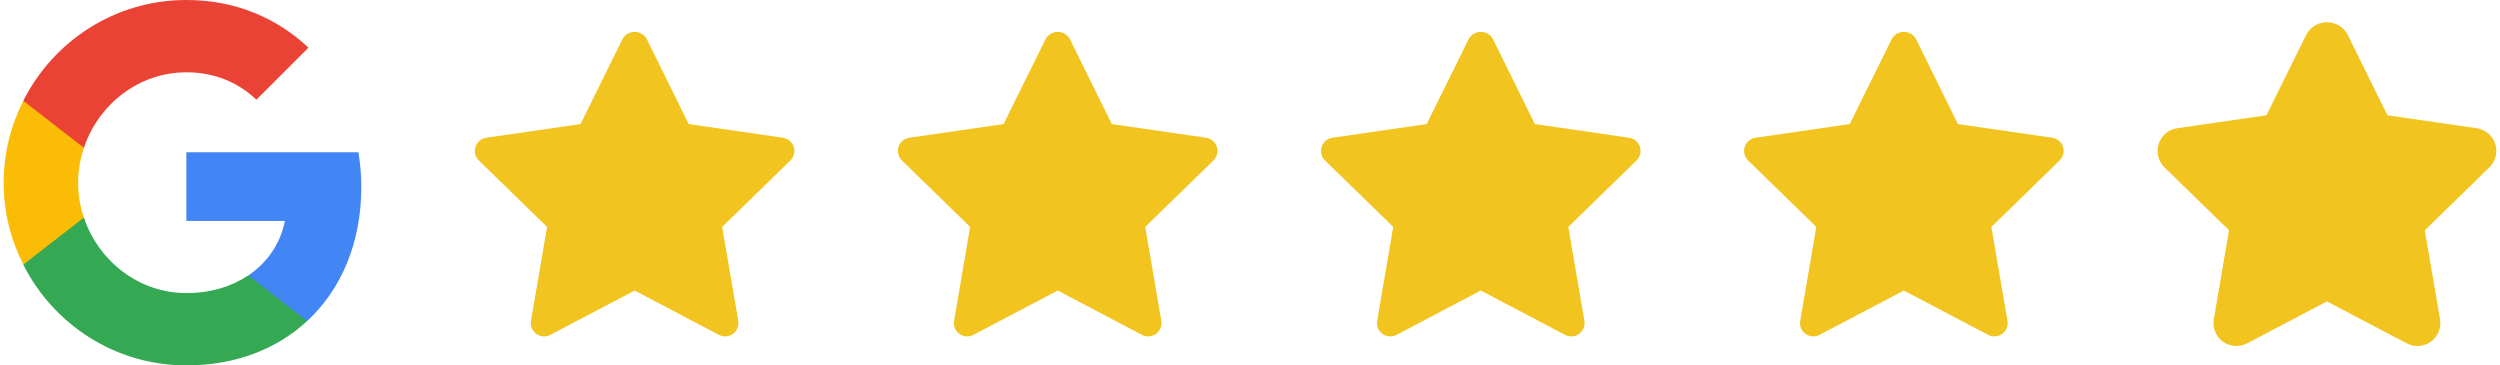
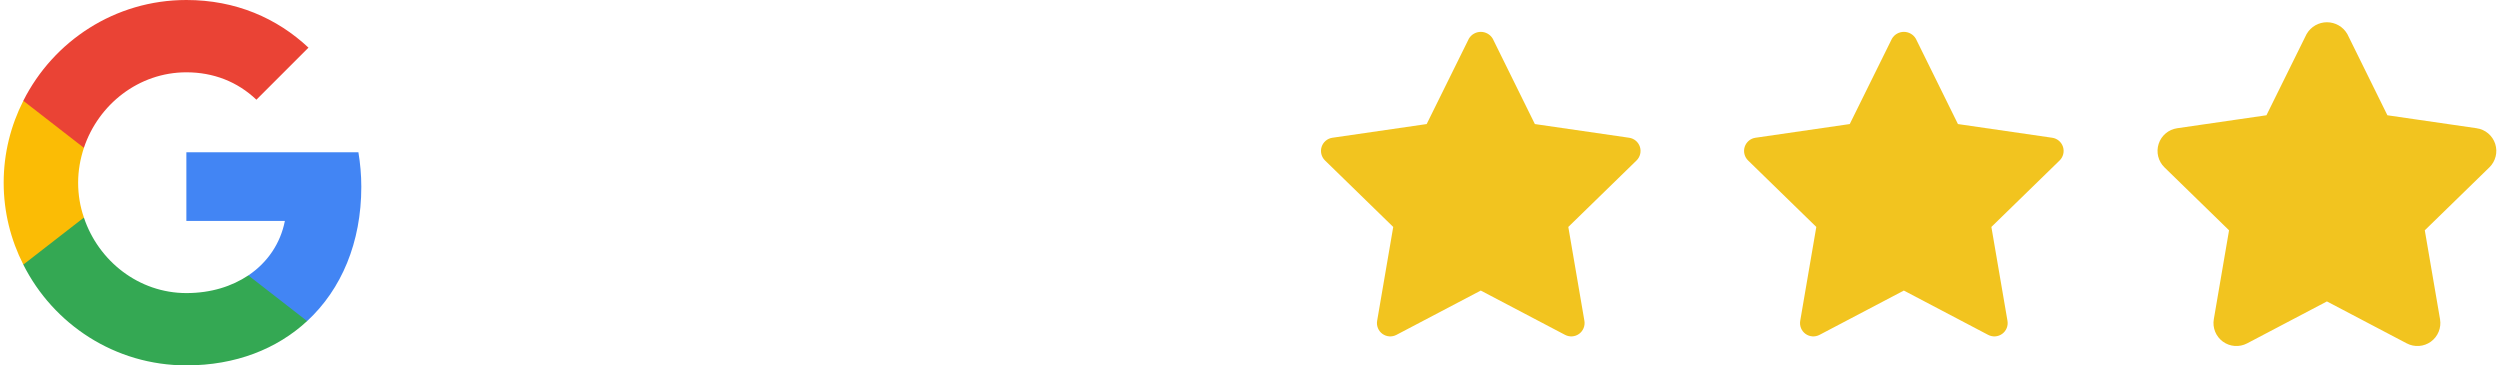
<svg xmlns="http://www.w3.org/2000/svg" width="130" height="19" viewBox="0 0 130 19" fill="none">
  <path d="M18.788 9.714C18.788 9.089 18.732 8.495 18.637 7.917H9.691V11.488H14.814C14.584 12.659 13.911 13.649 12.914 14.322V16.697H15.969C17.759 15.042 18.788 12.604 18.788 9.714Z" fill="#4285F4" />
  <path d="M9.691 19C12.256 19 14.402 18.145 15.969 16.696L12.913 14.321C12.058 14.891 10.974 15.24 9.691 15.24C7.213 15.24 5.115 13.569 4.363 11.313H1.212V13.759C2.772 16.863 5.978 19 9.691 19Z" fill="#34A853" />
  <path d="M4.364 11.313C4.166 10.743 4.063 10.133 4.063 9.5C4.063 8.867 4.174 8.257 4.364 7.687V5.241H1.213C0.563 6.523 0.191 7.964 0.191 9.5C0.191 11.036 0.563 12.477 1.213 13.759L4.364 11.313Z" fill="#FBBC05" />
  <path d="M9.691 3.76C11.092 3.76 12.343 4.243 13.333 5.185L16.041 2.478C14.402 0.942 12.256 0 9.691 0C5.978 0 2.772 2.138 1.212 5.241L4.363 7.687C5.115 5.431 7.213 3.76 9.691 3.76Z" fill="#EA4335" />
-   <path fill-rule="evenodd" clip-rule="evenodd" d="M40.715 7.163L35.813 6.451L33.623 2.012C33.493 1.792 33.257 1.657 33.002 1.657C32.747 1.657 32.511 1.792 32.381 2.012L30.187 6.451L25.285 7.163C25.024 7.201 24.807 7.383 24.726 7.634C24.644 7.884 24.711 8.159 24.9 8.344L28.448 11.801L27.611 16.684C27.567 16.944 27.673 17.206 27.887 17.361C28.1 17.516 28.382 17.536 28.616 17.413L33 15.109L37.384 17.413C37.617 17.536 37.9 17.516 38.113 17.361C38.327 17.206 38.433 16.944 38.389 16.684L37.552 11.801L41.1 8.344C41.288 8.16 41.356 7.885 41.275 7.634C41.193 7.384 40.977 7.201 40.716 7.163H40.715Z" fill="#F2C41F" />
-   <path fill-rule="evenodd" clip-rule="evenodd" d="M62.715 7.163L57.813 6.451L55.623 2.012C55.493 1.792 55.257 1.657 55.002 1.657C54.747 1.657 54.511 1.792 54.381 2.012L52.187 6.451L47.285 7.163C47.024 7.201 46.807 7.383 46.725 7.634C46.644 7.884 46.711 8.159 46.9 8.344L50.448 11.801L49.611 16.684C49.566 16.944 49.673 17.206 49.886 17.361C50.1 17.516 50.382 17.536 50.615 17.413L55 15.109L59.384 17.413C59.617 17.536 59.9 17.516 60.113 17.361C60.327 17.206 60.433 16.944 60.389 16.684L59.552 11.801L63.1 8.344C63.288 8.16 63.356 7.885 63.275 7.634C63.193 7.384 62.977 7.201 62.716 7.163H62.715Z" fill="#F2C41F" />
  <path fill-rule="evenodd" clip-rule="evenodd" d="M84.715 7.163L79.813 6.451L77.623 2.012C77.493 1.792 77.257 1.657 77.002 1.657C76.747 1.657 76.51 1.792 76.381 2.012L74.187 6.451L69.285 7.163C69.024 7.201 68.807 7.383 68.725 7.634C68.644 7.884 68.711 8.159 68.9 8.344L72.448 11.801L71.611 16.684C71.567 16.944 71.673 17.206 71.886 17.361C72.1 17.516 72.382 17.536 72.615 17.413L77 15.109L81.384 17.413C81.618 17.536 81.9 17.516 82.113 17.361C82.326 17.206 82.433 16.944 82.389 16.684L81.552 11.801L85.1 8.344C85.288 8.16 85.356 7.885 85.275 7.634C85.193 7.384 84.977 7.201 84.716 7.163H84.715Z" fill="#F2C41F" />
  <path fill-rule="evenodd" clip-rule="evenodd" d="M106.715 7.163L101.813 6.451L99.623 2.012C99.493 1.792 99.257 1.657 99.002 1.657C98.747 1.657 98.51 1.792 98.381 2.012L96.187 6.451L91.285 7.163C91.024 7.201 90.807 7.383 90.725 7.634C90.644 7.884 90.711 8.159 90.9 8.344L94.448 11.801L93.611 16.684C93.567 16.944 93.673 17.206 93.886 17.361C94.1 17.516 94.382 17.536 94.615 17.413L99 15.109L103.384 17.413C103.618 17.536 103.9 17.516 104.113 17.361C104.327 17.206 104.433 16.944 104.389 16.684L103.552 11.801L107.1 8.344C107.288 8.16 107.356 7.885 107.275 7.634C107.193 7.384 106.977 7.201 106.716 7.163H106.715Z" fill="#F2C41F" />
  <path fill-rule="evenodd" clip-rule="evenodd" d="M128.715 7.163L123.813 6.451L121.623 2.012C121.493 1.792 121.257 1.657 121.002 1.657C120.747 1.657 120.511 1.792 120.381 2.012L118.187 6.451L113.285 7.163C113.024 7.201 112.807 7.383 112.726 7.634C112.644 7.884 112.711 8.159 112.9 8.344L116.448 11.801L115.611 16.684C115.566 16.944 115.673 17.206 115.886 17.361C116.1 17.516 116.382 17.536 116.616 17.413L121 15.109L125.384 17.413C125.618 17.536 125.9 17.516 126.113 17.361C126.327 17.206 126.433 16.944 126.389 16.684L125.552 11.801L129.1 8.344C129.288 8.16 129.356 7.885 129.275 7.634C129.193 7.384 128.977 7.201 128.716 7.163H128.715Z" fill="#F2C41F" stroke="#F2C41F" />
</svg>